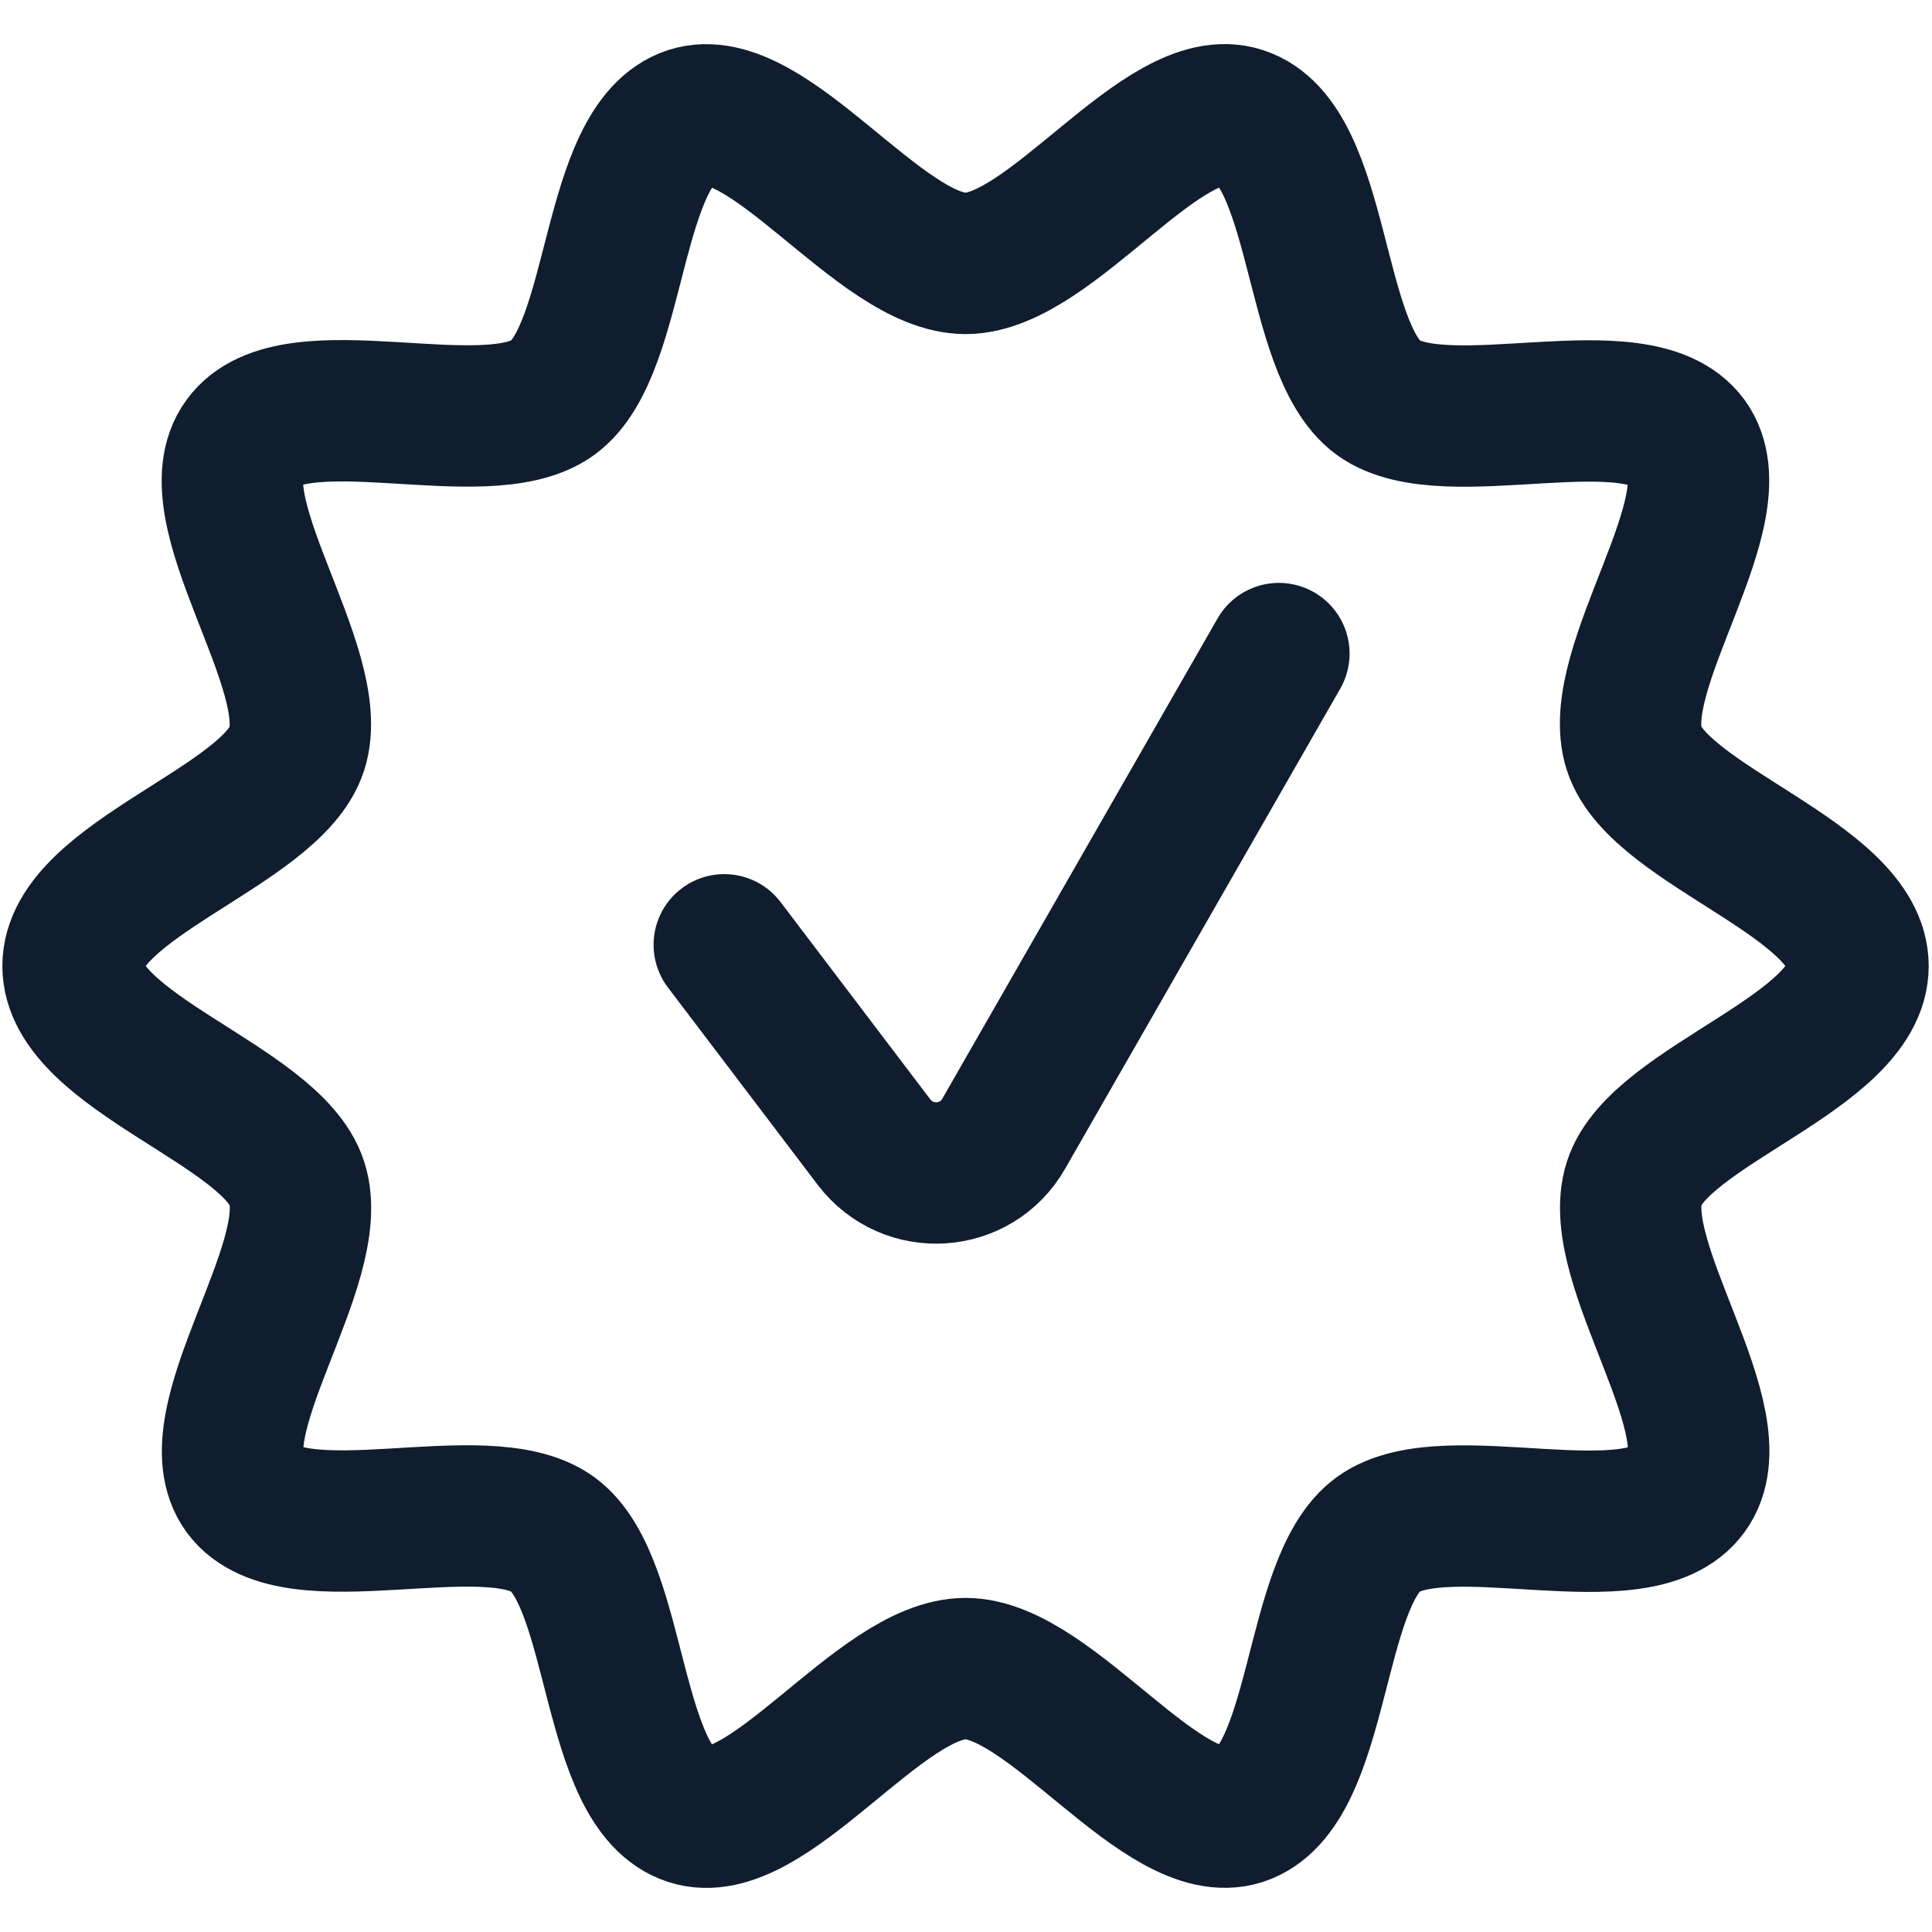
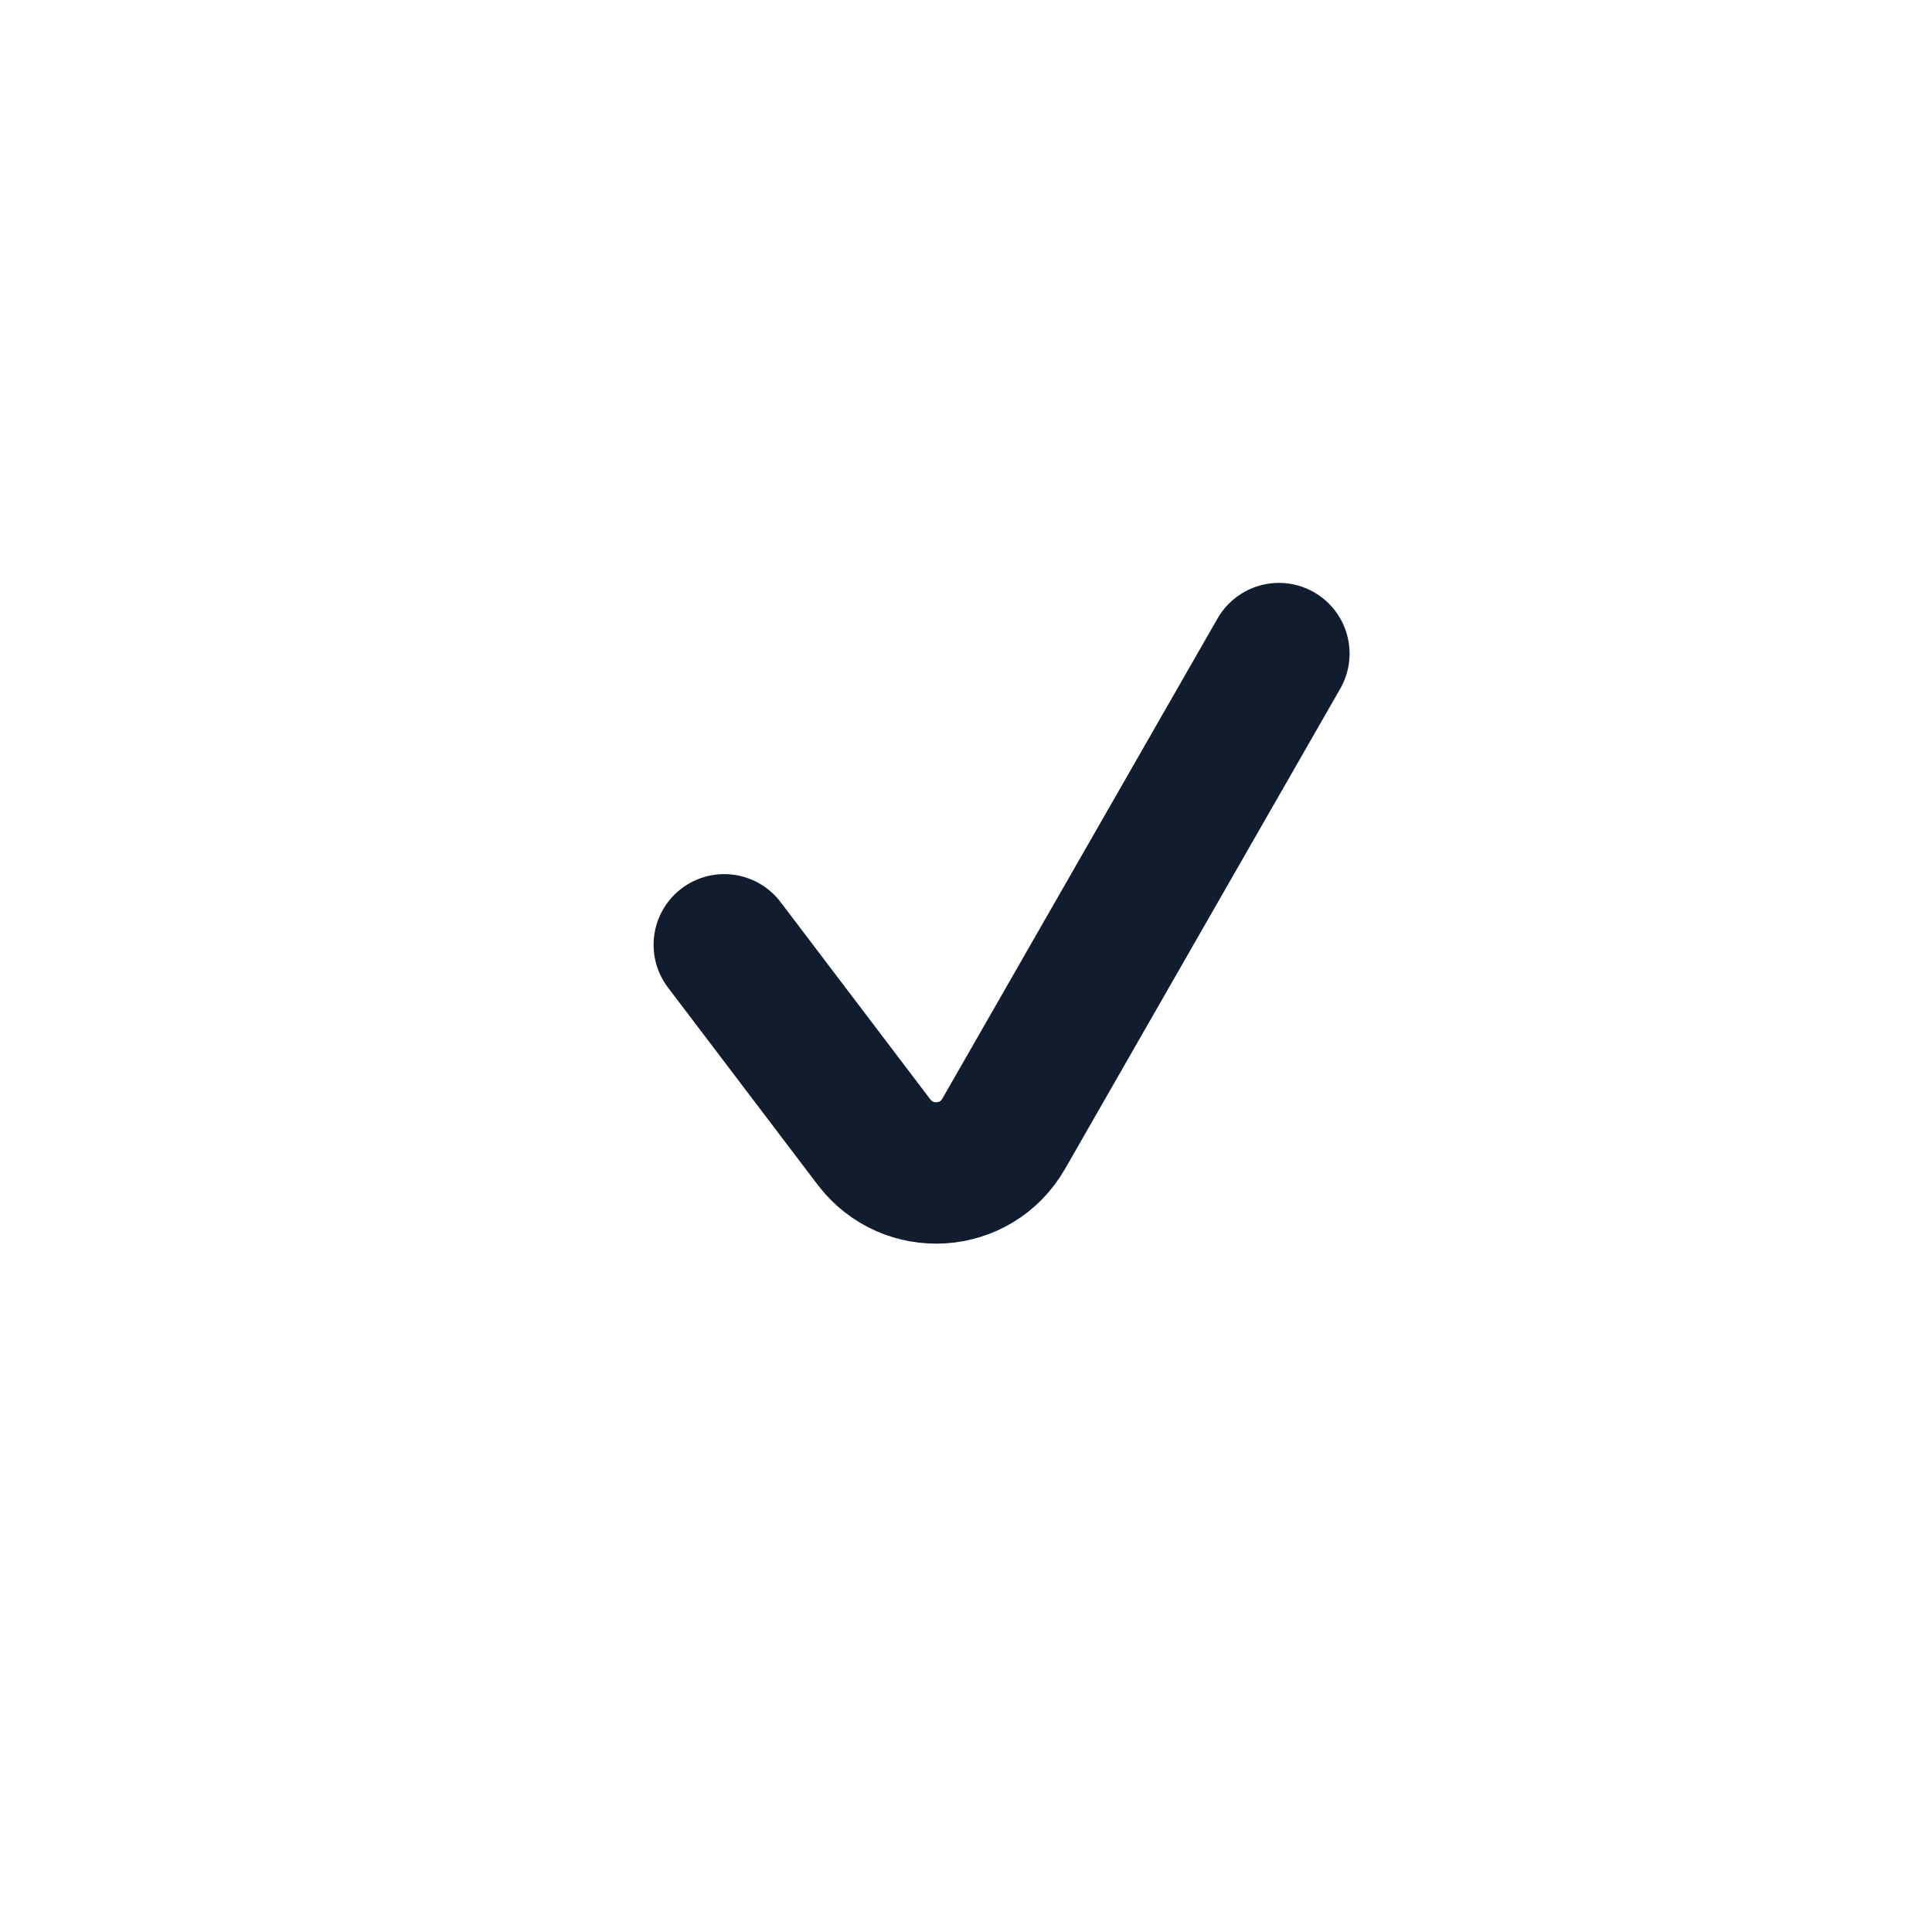
<svg xmlns="http://www.w3.org/2000/svg" version="1.1" id="Calque_1" x="0px" y="0px" viewBox="0 0 41 41" style="enable-background:new 0 0 41 41;" xml:space="preserve">
  <style type="text/css">
	.st0{fill:none;stroke:#0F1D2E;stroke-width:3;stroke-linecap:round;stroke-linejoin:round;stroke-miterlimit:10;}
</style>
  <g>
    <g>
-       <path class="st0" d="M39.43,20.5c0,1.83-4.22,2.96-4.75,4.61c-0.55,1.71,2.17,5.1,1.13,6.52c-1.04,1.44-5.12-0.11-6.56,0.93    c-1.42,1.03-1.2,5.39-2.91,5.95c-1.65,0.53-4.03-3.1-5.85-3.1c-1.83,0-4.21,3.64-5.85,3.1c-1.71-0.55-1.49-4.91-2.91-5.95    c-1.44-1.04-5.51,0.5-6.56-0.93c-1.03-1.42,1.69-4.81,1.13-6.52c-0.53-1.65-4.75-2.78-4.75-4.61c0-1.83,4.22-2.96,4.75-4.61    c0.55-1.71-2.17-5.1-1.13-6.52c1.04-1.44,5.12,0.11,6.56-0.93c1.42-1.03,1.2-5.39,2.91-5.95c1.65-0.53,4.03,3.1,5.85,3.1    c1.83,0,4.21-3.64,5.85-3.1c1.71,0.55,1.49,4.91,2.91,5.95c1.44,1.04,5.51-0.5,6.56,0.93c1.03,1.42-1.69,4.81-1.13,6.52    C35.22,17.54,39.43,18.67,39.43,20.5z" />
-     </g>
+       </g>
    <path class="st0" d="M27.14,13.87L21.3,24.06c-0.59,1.03-2.03,1.12-2.75,0.18l-3.18-4.19" />
  </g>
</svg>